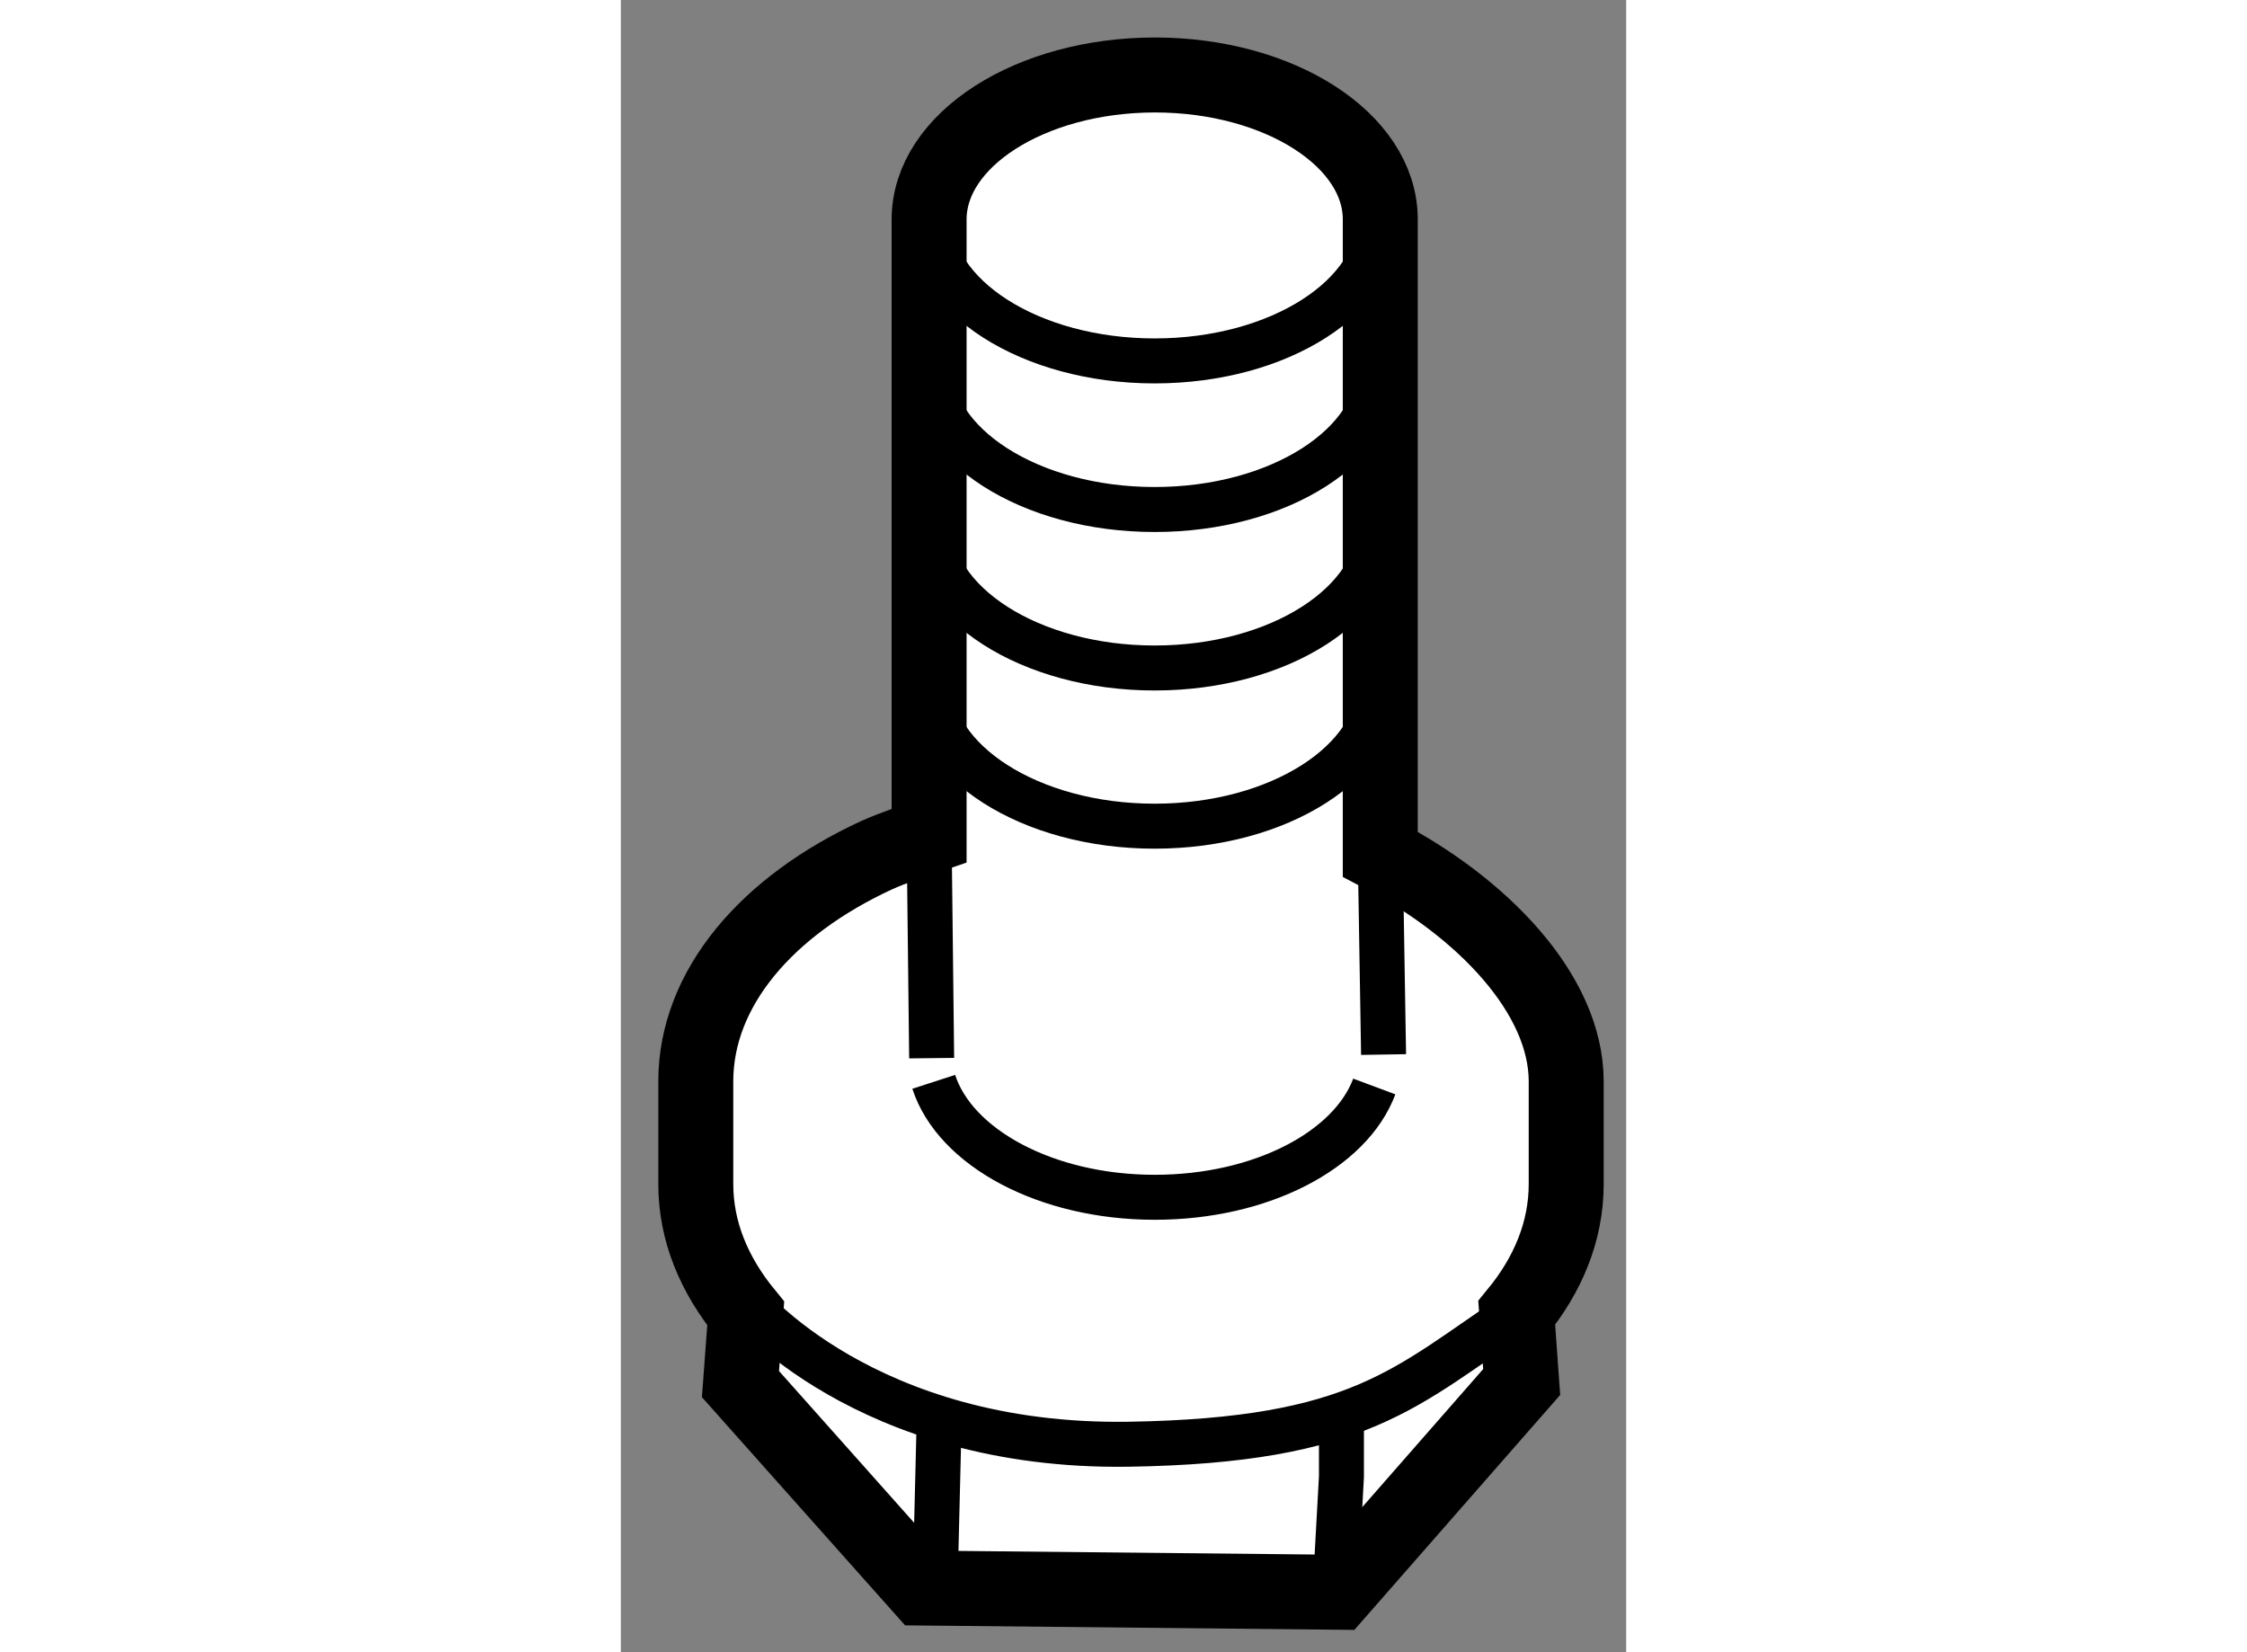
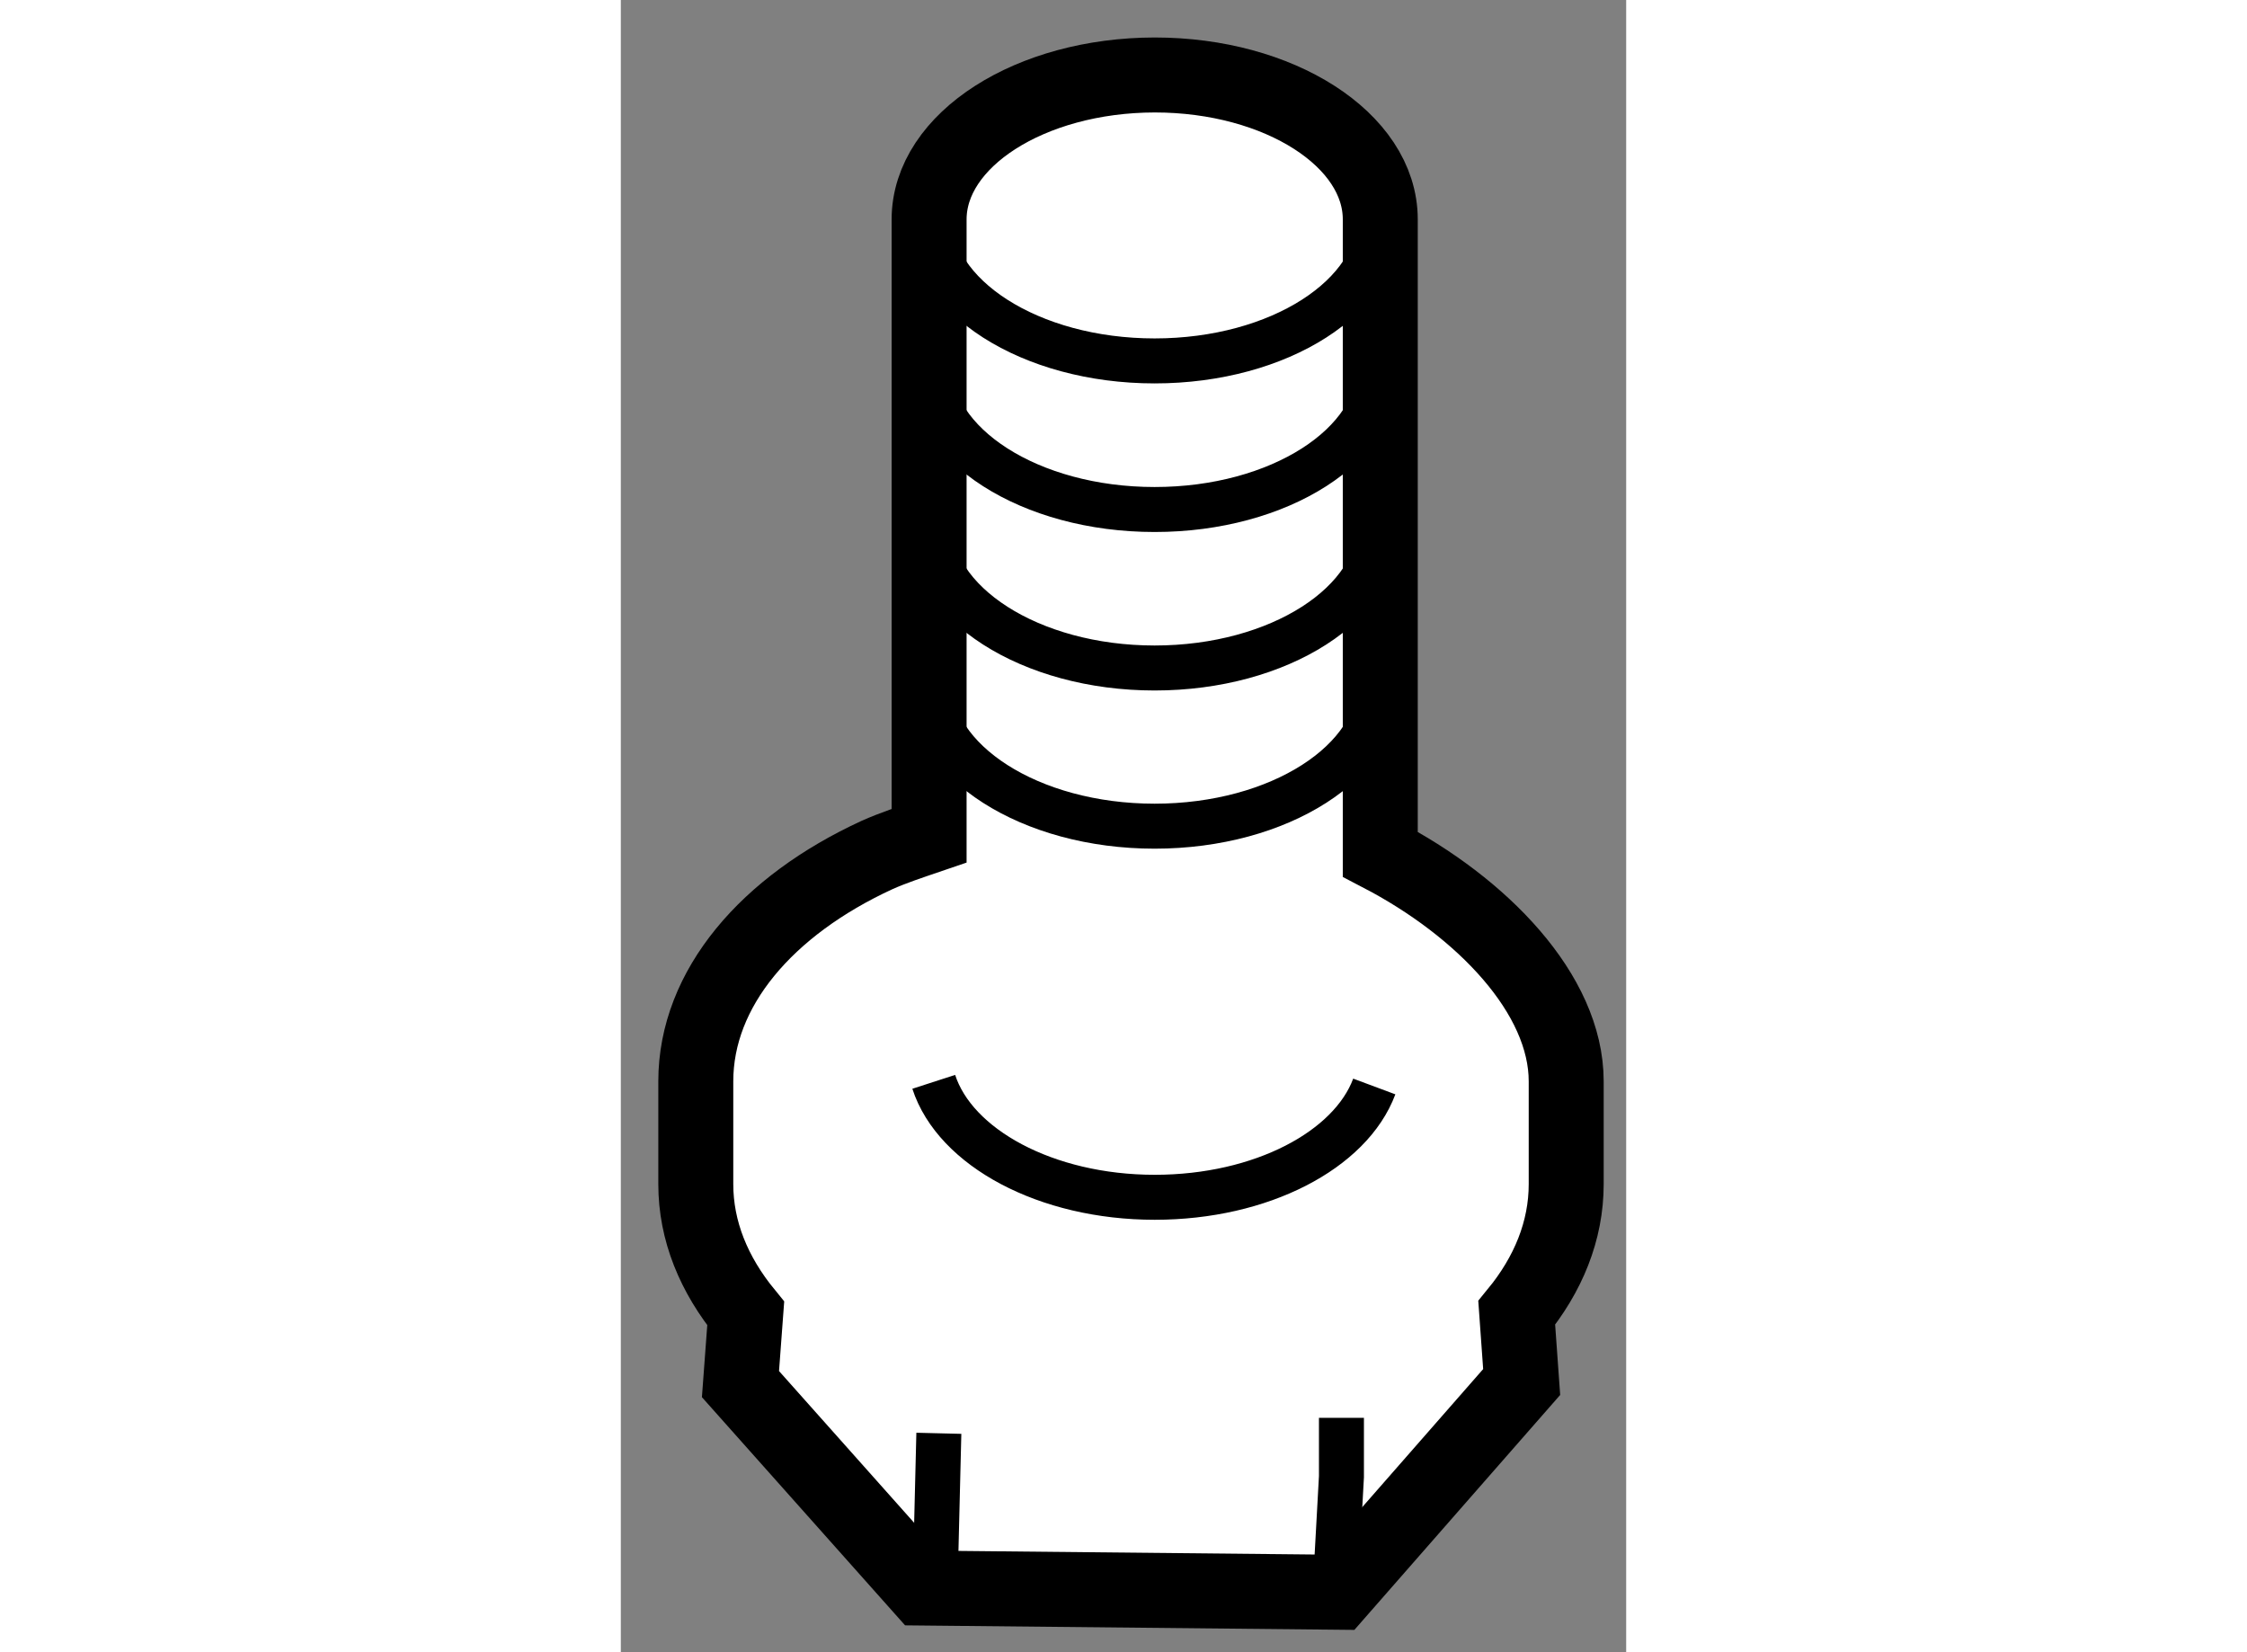
<svg xmlns="http://www.w3.org/2000/svg" version="1.1" x="0px" y="0px" width="244.8px" height="180px" viewBox="101.992 77.099 6.705 11.019" enable-background="new 0 0 244.8 180" xml:space="preserve">
  <rect x="101.992" y="77.099" width="6.705" height="11.019" fill="#808080" stroke="none" />
  <g>
    <path fill="#FFFFFF" stroke="#000000" stroke-width="0.5" d="M104.048,78.563v4.11c-0.12,0.041-0.24,0.08-0.349,0.129     c-0.731,0.337-1.207,0.887-1.207,1.509v0.685c0,0.313,0.121,0.604,0.333,0.863l-0.035,0.471l1.211,1.36l2.771,0.028L108,86.316     l-0.033-0.461c0.21-0.256,0.33-0.547,0.33-0.859v-0.685c0-0.583-0.562-1.162-1.24-1.515v-4.234c0-0.531-0.674-0.963-1.504-0.963     C104.723,77.6,104.048,78.032,104.048,78.563z" />
    <path fill="none" stroke="#000000" stroke-width="0.3" d="M104.048,78.543c0,0.532,0.675,0.963,1.504,0.963     c0.831,0,1.504-0.431,1.504-0.963" />
    <path fill="none" stroke="#000000" stroke-width="0.3" d="M104.079,84.314c0.142,0.438,0.748,0.77,1.474,0.77     c0.711,0,1.306-0.315,1.464-0.739" />
    <polyline fill="none" stroke="#000000" stroke-width="0.3" points="106.756,87.71 106.798,86.947 106.798,86.555   " />
    <line fill="none" stroke="#000000" stroke-width="0.3" x1="104.089" y1="87.636" x2="104.113" y2="86.658" />
    <path fill="none" stroke="#000000" stroke-width="0.3" d="M104.048,81.647c0,0.531,0.675,0.962,1.504,0.962     c0.831,0,1.504-0.431,1.504-0.962" />
    <path fill="none" stroke="#000000" stroke-width="0.3" d="M104.048,80.59c0,0.532,0.675,0.964,1.504,0.964     c0.831,0,1.504-0.432,1.504-0.964" />
    <path fill="none" stroke="#000000" stroke-width="0.3" d="M104.048,79.534c0,0.533,0.675,0.963,1.504,0.963     c0.831,0,1.504-0.43,1.504-0.963" />
-     <path fill="none" stroke="#000000" stroke-width="0.3" d="M102.826,85.783c0,0,0.794,0.974,2.551,0.948     c1.554-0.024,1.853-0.388,2.59-0.875" />
-     <line fill="none" stroke="#000000" stroke-width="0.3" x1="107.057" y1="82.797" x2="107.079" y2="84.132" />
-     <line fill="none" stroke="#000000" stroke-width="0.3" x1="104.048" y1="82.673" x2="104.065" y2="84.156" />
  </g>
</svg>